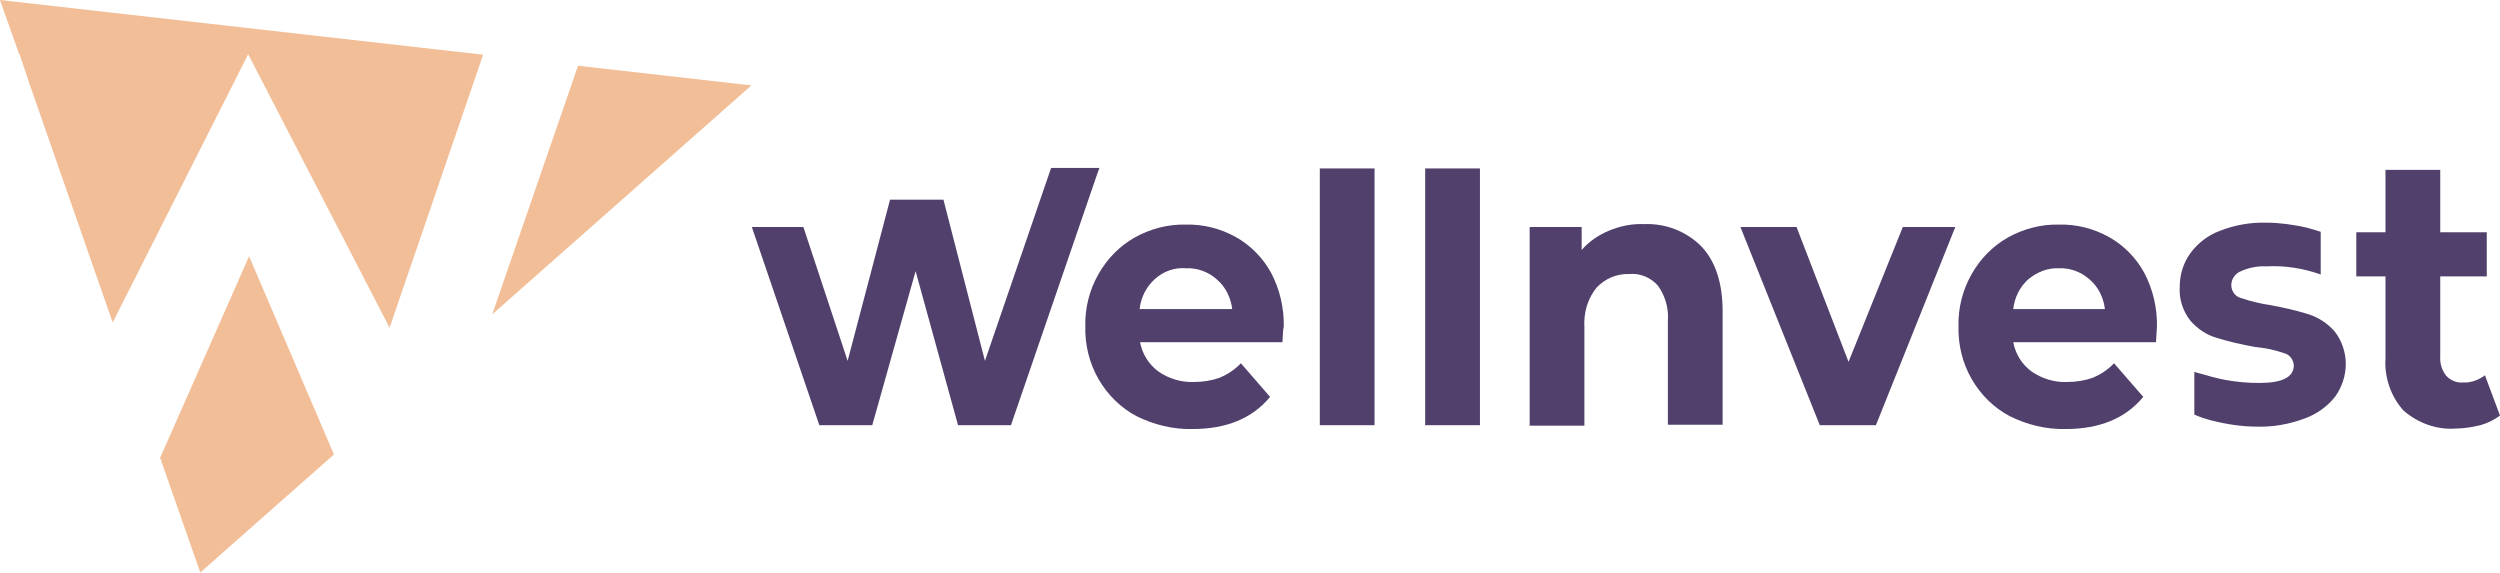
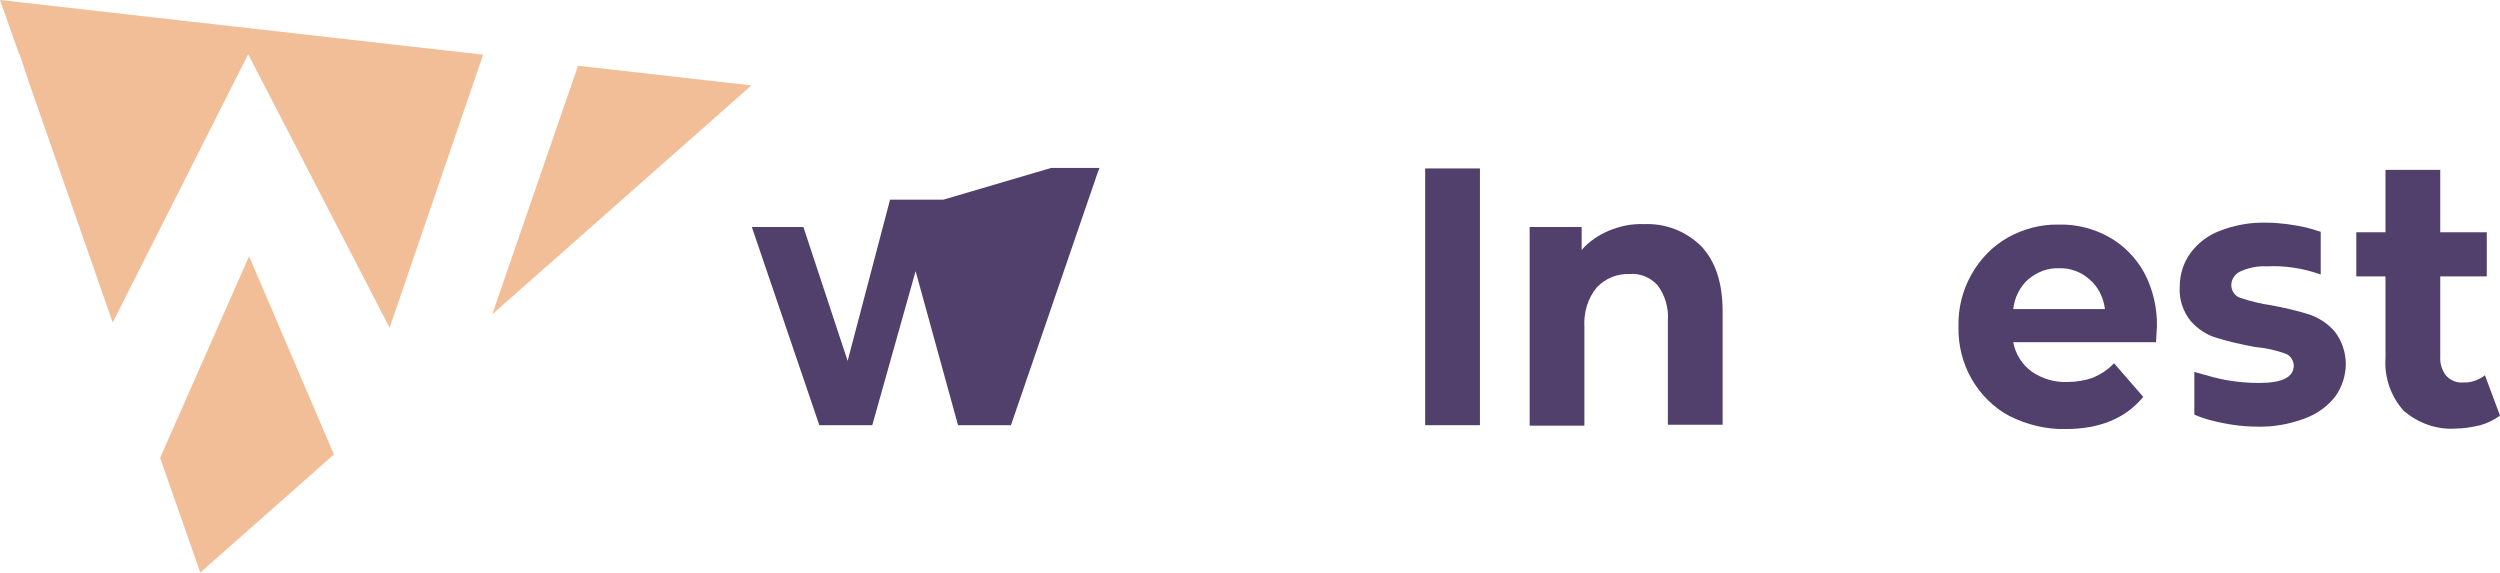
<svg xmlns="http://www.w3.org/2000/svg" width="262" height="60" viewBox="0 0 262 60" fill="none">
  <path d="M51.587 32.942L78.744 8.952L60.576 6.89L51.587 32.942Z" fill="#F2BE97" />
  <path d="M26.104 26.856L16.781 47.98L20.989 60L34.997 47.628L26.104 26.856Z" fill="#F2BE97" />
  <path d="M2.056 5.683L3.06 8.701L11.809 33.797L26.009 5.683L40.83 34.35L50.631 5.733L0 0L2.008 5.683H2.056Z" fill="#F2BE97" />
-   <path d="M134.395 35.859H119.478C119.717 37.117 120.386 38.173 121.39 38.927C122.49 39.682 123.781 40.084 125.119 40.034C126.076 40.034 126.984 39.883 127.845 39.581C128.657 39.229 129.422 38.726 130.044 38.072L133.104 41.593C131.239 43.856 128.514 44.962 124.976 44.962C122.92 45.013 120.912 44.51 119.095 43.605C117.47 42.749 116.083 41.392 115.127 39.732C114.171 38.072 113.693 36.161 113.741 34.2C113.693 32.288 114.171 30.377 115.127 28.718C116.035 27.108 117.326 25.801 118.904 24.895C120.53 23.99 122.394 23.487 124.259 23.538C126.076 23.487 127.892 23.94 129.518 24.845C131.048 25.7 132.339 27.008 133.199 28.567C134.108 30.277 134.586 32.288 134.538 34.25C134.49 34.35 134.442 34.853 134.395 35.859ZM121.056 29.221C120.147 30.025 119.573 31.132 119.43 32.389H129.135C128.992 31.182 128.418 30.025 127.51 29.271C126.602 28.466 125.454 28.064 124.307 28.114C123.111 28.014 121.964 28.416 121.056 29.221Z" fill="#50406B" />
-   <path d="M138.315 17.653H144.052V44.56H138.315V17.653Z" fill="#50406B" />
  <path d="M149.359 17.653H155.097V44.56H149.359V17.653Z" fill="#50406B" />
  <path d="M178.284 25.8C179.766 27.36 180.531 29.623 180.531 32.64V44.51H174.794V33.596C174.89 32.288 174.507 30.981 173.742 29.924C172.977 29.07 171.878 28.617 170.778 28.718C169.487 28.667 168.244 29.17 167.336 30.126C166.38 31.282 165.949 32.791 166.045 34.3V44.61H160.308V23.789H165.758V26.203C166.523 25.297 167.527 24.644 168.579 24.191C169.774 23.688 171.017 23.437 172.26 23.487C174.555 23.386 176.707 24.241 178.284 25.8Z" fill="#50406B" />
-   <path d="M204.915 23.789L196.596 44.56H190.715L182.396 23.789H188.277L193.727 37.921L199.416 23.789H204.915Z" fill="#50406B" />
  <path d="M225.951 35.859H210.987C211.226 37.117 211.895 38.173 212.899 38.927C213.999 39.682 215.29 40.084 216.628 40.034C217.584 40.034 218.493 39.883 219.353 39.581C220.166 39.229 220.931 38.726 221.553 38.072L224.613 41.593C222.748 43.856 220.023 44.962 216.485 44.962C214.429 45.013 212.421 44.51 210.604 43.605C208.979 42.749 207.592 41.392 206.636 39.732C205.68 38.072 205.202 36.161 205.249 34.2C205.202 32.288 205.68 30.377 206.636 28.718C207.544 27.108 208.835 25.801 210.413 24.895C212.038 23.99 213.903 23.487 215.768 23.538C217.584 23.487 219.401 23.94 221.027 24.845C222.557 25.7 223.848 27.008 224.708 28.567C225.617 30.277 226.095 32.288 226.047 34.25C226.047 34.35 225.999 34.853 225.951 35.859ZM212.612 29.221C211.704 30.025 211.13 31.132 210.987 32.389H220.596C220.453 31.182 219.879 30.025 218.971 29.271C218.063 28.466 216.915 28.064 215.768 28.114C214.572 28.064 213.473 28.517 212.564 29.271L212.612 29.221Z" fill="#50406B" />
  <path d="M262 43.554C261.379 44.007 260.661 44.359 259.944 44.56C259.084 44.761 258.223 44.912 257.363 44.912C255.402 45.063 253.442 44.359 251.912 43.051C250.574 41.593 249.856 39.53 250 37.519V28.969H246.94V24.342H250V17.804H255.737V24.342H260.614V28.969H255.737V37.368C255.689 38.122 255.928 38.826 256.359 39.38C256.837 39.883 257.458 40.134 258.128 40.084C258.94 40.134 259.753 39.832 260.422 39.329L262 43.554Z" fill="#50406B" />
  <path d="M244.645 34.703C243.928 33.898 243.02 33.294 241.968 32.943C240.677 32.54 239.338 32.238 237.999 31.987C236.948 31.836 235.896 31.585 234.844 31.233C234.27 31.082 233.84 30.528 233.84 29.875C233.84 29.271 234.222 28.718 234.748 28.466C235.609 28.064 236.565 27.863 237.521 27.913C239.434 27.813 241.394 28.114 243.211 28.768V24.292C242.733 24.141 242.255 23.99 241.681 23.839C240.294 23.538 238.908 23.337 237.521 23.337C235.848 23.286 234.175 23.588 232.645 24.191C231.402 24.644 230.302 25.499 229.537 26.555C228.82 27.561 228.437 28.768 228.437 30.026C228.342 31.333 228.772 32.641 229.585 33.647C230.35 34.502 231.258 35.105 232.31 35.407C233.601 35.809 234.94 36.111 236.326 36.362C237.378 36.463 238.382 36.664 239.386 37.016C239.96 37.167 240.342 37.67 240.39 38.274C240.39 39.531 239.195 40.134 236.756 40.134C235.609 40.134 234.462 40.034 233.314 39.833C232.406 39.682 231.402 39.38 229.967 38.978V43.454C230.541 43.705 231.163 43.907 231.736 44.057C233.314 44.46 234.94 44.711 236.517 44.711C238.239 44.761 239.912 44.46 241.537 43.856C242.781 43.404 243.928 42.599 244.741 41.543C245.458 40.537 245.84 39.33 245.84 38.123C245.84 37.016 245.458 35.709 244.645 34.703Z" fill="#50406B" />
-   <path d="M115.223 17.602L115.032 18.105L105.948 44.56H100.402L95.955 28.416L91.413 44.56H85.867L78.791 23.789H84.194L88.832 37.821L93.278 20.922H98.872L103.223 37.821L110.155 17.602H115.223Z" fill="#50406B" />
+   <path d="M115.223 17.602L115.032 18.105L105.948 44.56H100.402L95.955 28.416L91.413 44.56H85.867L78.791 23.789H84.194L88.832 37.821L93.278 20.922H98.872L110.155 17.602H115.223Z" fill="#50406B" />
</svg>